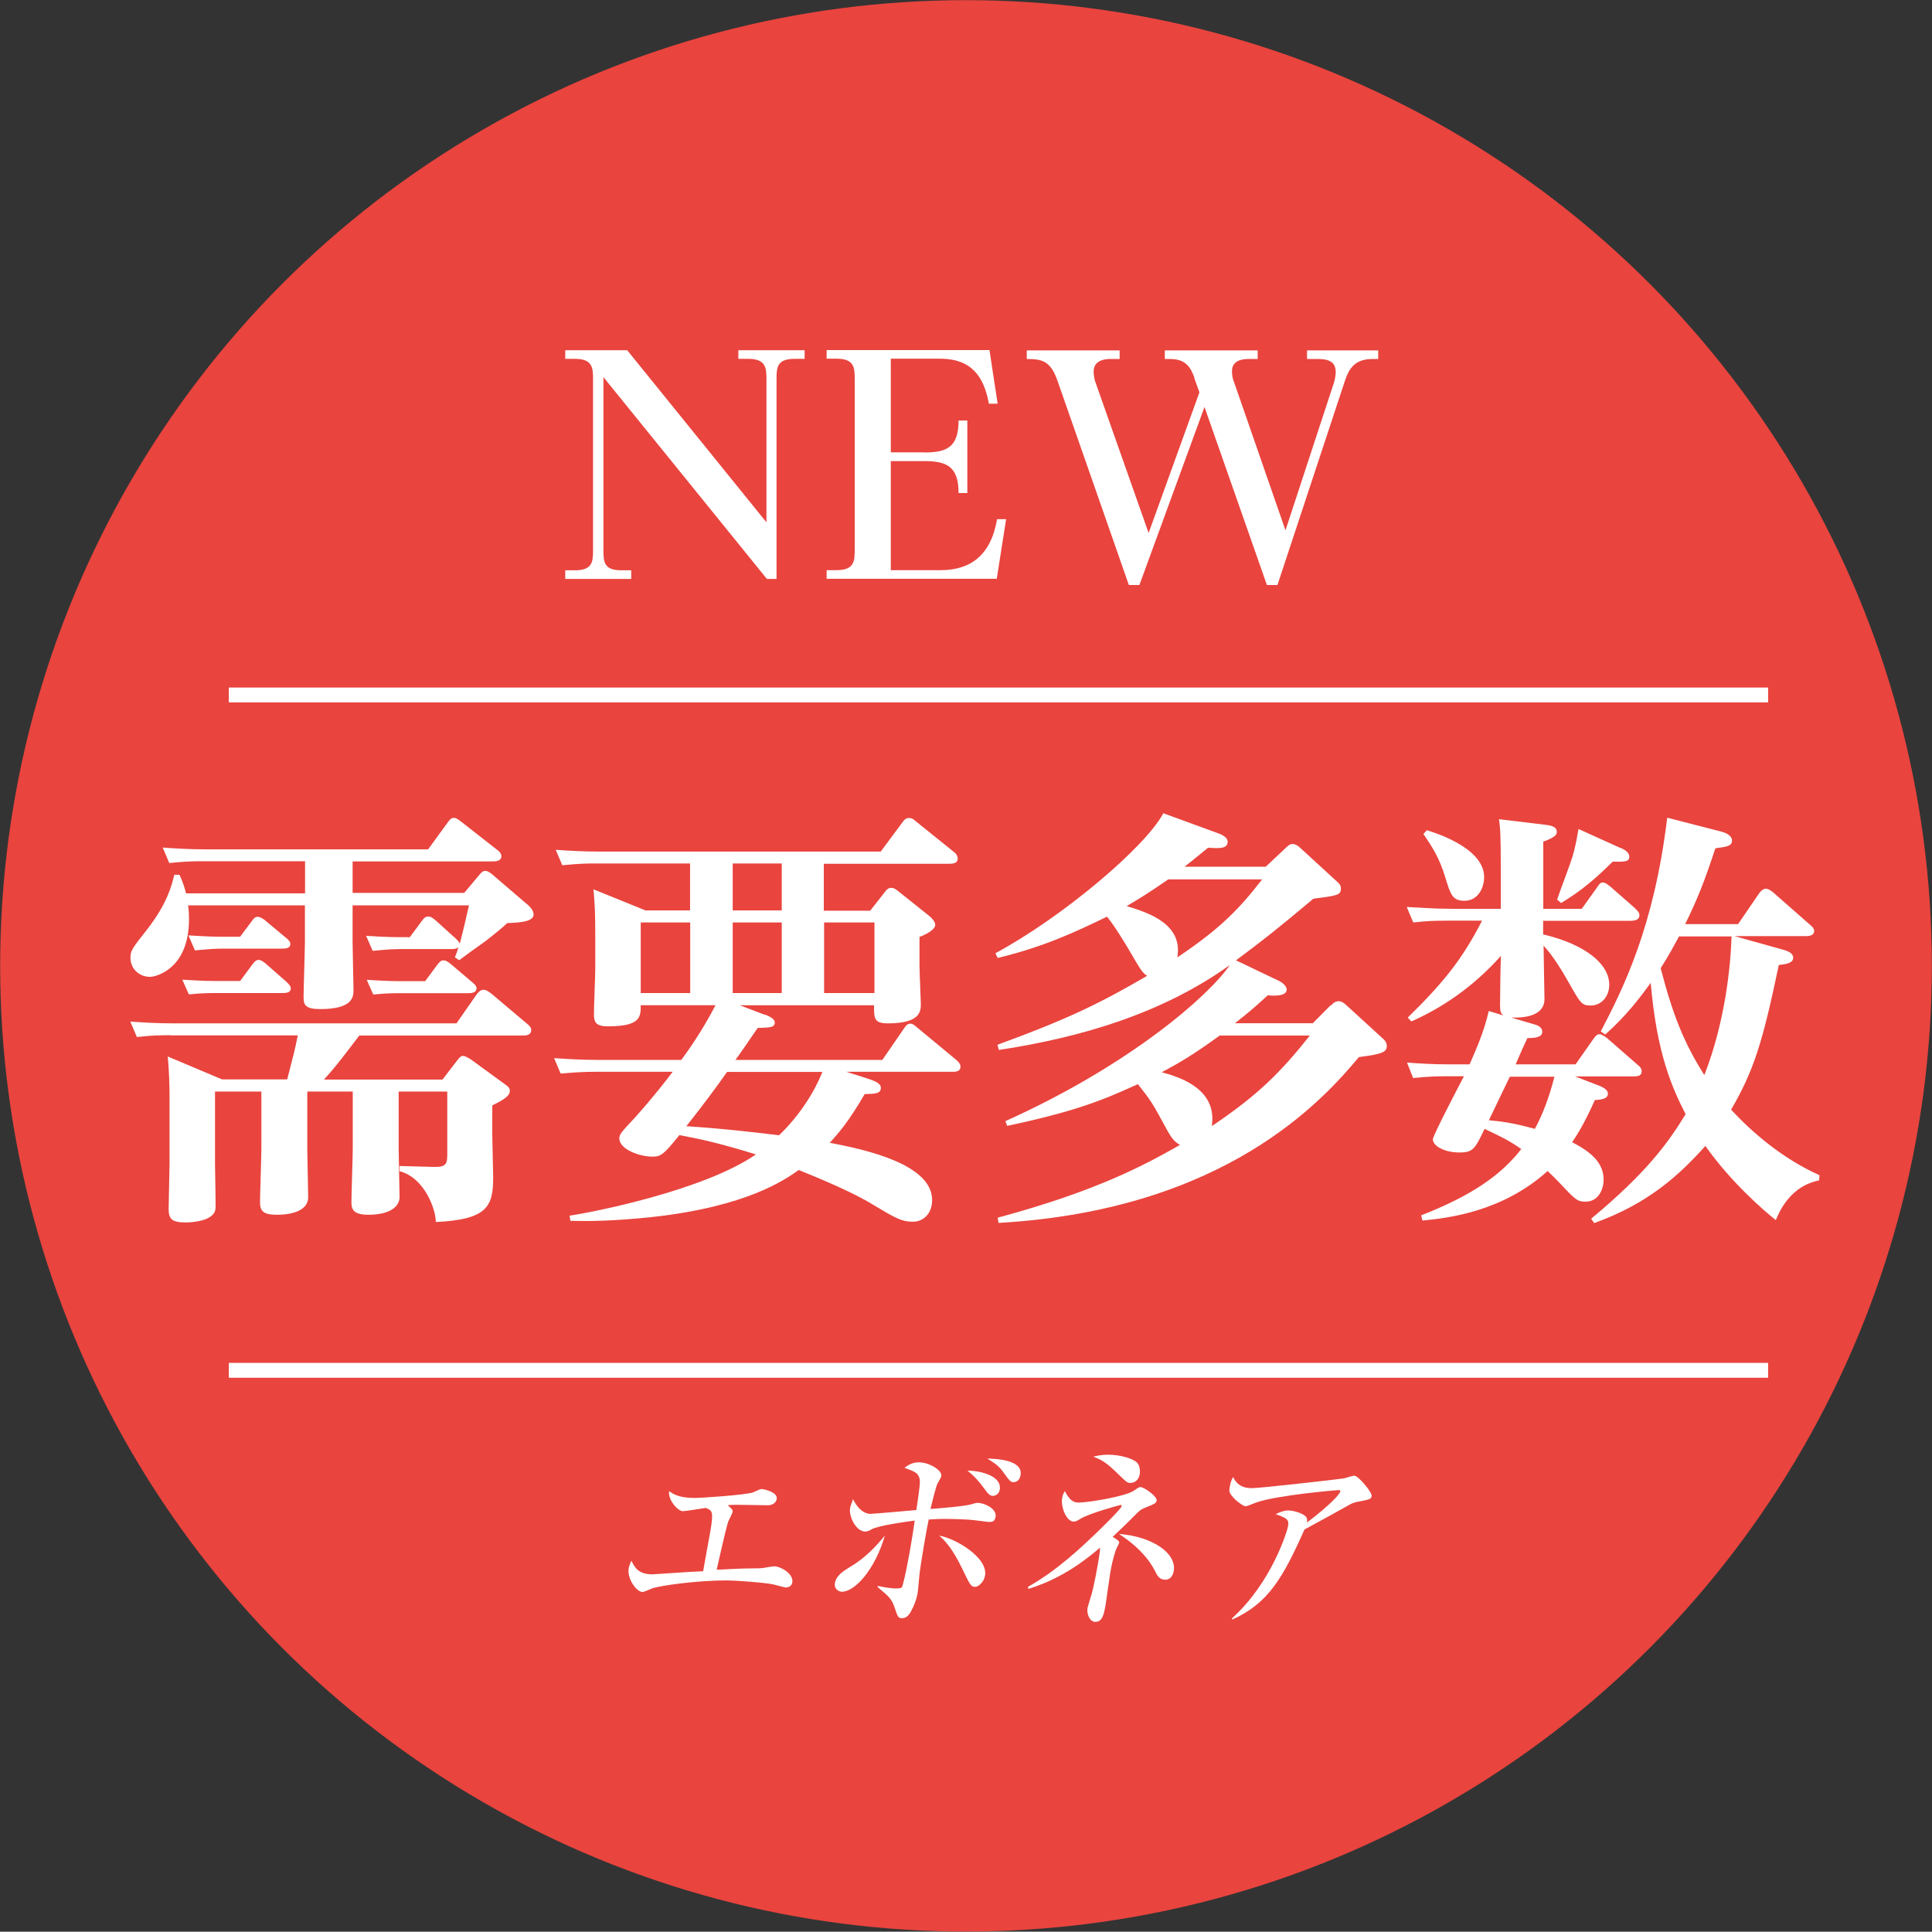
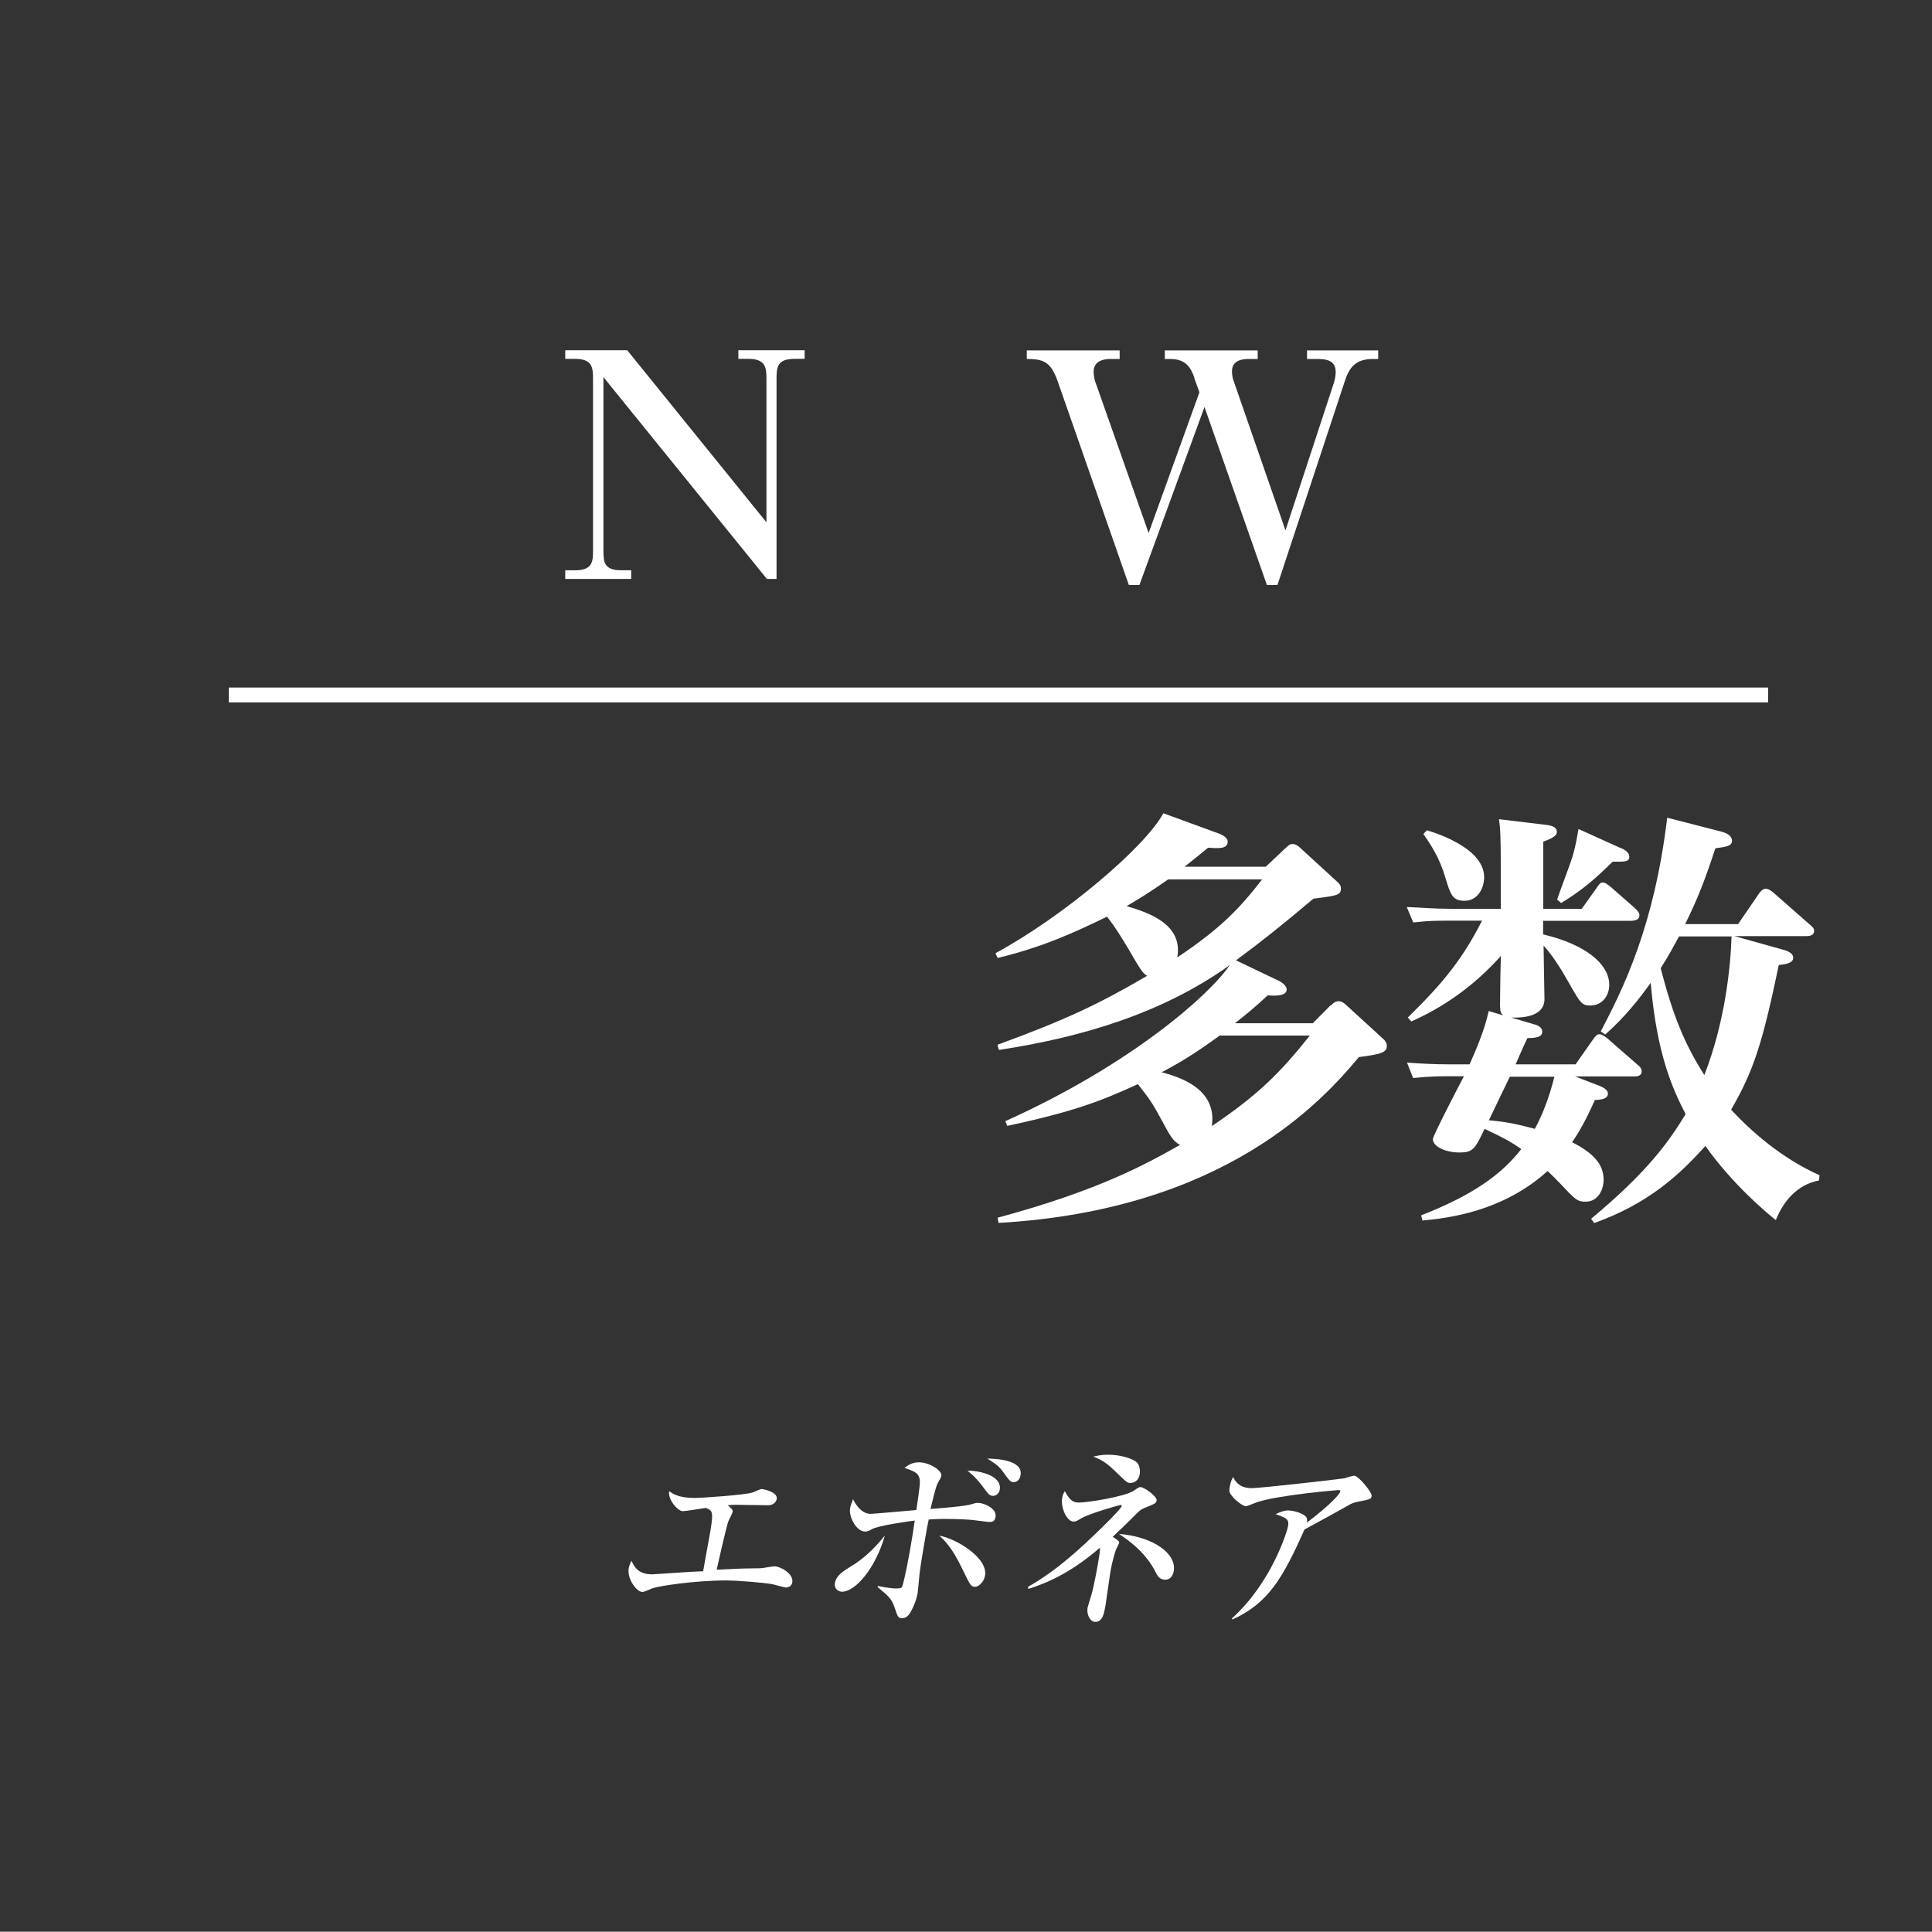
<svg xmlns="http://www.w3.org/2000/svg" id="_レイヤー_2" viewBox="0 0 130.02 130">
  <rect x="0" y="0" width="130.02" height="130" fill="#333333" stroke="none" />
  <defs>
    <style>.cls-1{fill:none;stroke:#fff;stroke-miterlimit:10;}.cls-2{fill:#fff;}.cls-3{fill:#e9443e;}</style>
  </defs>
  <g id="Objects">
-     <ellipse class="cls-3" cx="65.01" cy="65" rx="65" ry="64.99" />
-     <path class="cls-2" d="M11.51,69.67c-.79,0-1.18,0-2.3.12l-.44-1.04c.82.06,1.77.12,2.97.12h18.98l1.35-1.94c.15-.2.29-.32.47-.32.15,0,.26.06.53.26l2.44,2.06c.12.09.24.23.24.38,0,.38-.38.38-.59.38h-10.98c-.82,1.07-1.59,2.12-2.38,2.96h7.98l1-1.3c.12-.14.21-.29.38-.29s.47.2.56.26l2.18,1.59c.32.23.41.29.41.52,0,.38-.65.7-1.18.96v2.03c0,.43.06,2.38.06,2.78,0,1.97-.35,2.87-3.86,3.04,0-.87-.77-2.99-2.44-3.42v-.35l2.27.06c.85.03.94-.2.94-.81v-4.26h-3.27v3.88c0,.52.06,2.75.06,3.22,0,.64-.65,1.19-2.09,1.19-.97,0-1.15-.32-1.15-.84,0-.55.09-3.04.09-3.57v-3.88h-3.06v3.88c0,.52.06,2.75.06,3.22,0,1.19-1.82,1.19-2.12,1.19-.91,0-1.12-.26-1.12-.84s.09-3.04.09-3.57v-3.88h-3.12v4.9c0,.46.06,2.75.03,3.01-.12.9-1.94.9-2,.9-.97,0-1.15-.26-1.15-.93,0-.46.06-2.55.06-2.99v-4.61c0-.7-.03-1.71-.12-2.64l3.65,1.54h4.39c.44-1.71.5-1.91.71-2.96h-8.54ZM20.55,57.96h-6.86c-.59,0-1.12,0-2.3.12l-.44-1.04c.85.06,1.8.12,2.97.12h14.89l1.29-1.77c.15-.2.24-.35.44-.35.15,0,.24.06.5.26l2.44,1.91c.09.06.26.2.26.41,0,.35-.41.35-.59.35h-9.42v2.12h7.51l1-1.19c.15-.17.21-.29.44-.29.15,0,.32.14.44.23l2.44,2.09c.06.06.35.32.35.61,0,.49-.91.55-1.77.58-.21.2-.65.58-1.47,1.22-.21.14-1.5,1.07-1.77,1.28l-.29-.2c.12-.26.15-.38.24-.67-.15.12-.35.12-.53.12h-3.24c-.68,0-1.06.03-2,.12l-.44-1.01c1.5.09,1.68.09,2.94.09l.77-1.04c.18-.26.29-.35.47-.35s.29.09.5.26l1.35,1.22c.12.12.21.2.27.35.21-.78.44-1.77.62-2.58h-7.83v2.52c0,.49.06,2.72.06,3.16s0,1.3-2.24,1.3c-1,0-1.12-.29-1.12-.78,0-.58.09-3.16.09-3.71v-2.49h-7.86c.03.2.06.49.06.93,0,3.36-2.24,3.88-2.62,3.88-.74,0-1.32-.55-1.32-1.28,0-.49.12-.64,1.12-1.91,1.35-1.74,1.65-2.93,1.83-3.68h.35c.21.46.32.78.44,1.25h8.01v-2.12ZM16.16,66.02l.77-1.04c.15-.2.27-.38.47-.38.18,0,.35.14.53.29l1.32,1.16c.12.12.32.29.32.46,0,.32-.35.32-.59.32h-4.24c-.77,0-1.06,0-2.03.09l-.44-.99c1.53.09,1.71.09,2.71.09h1.18ZM16.16,63.04l.74-.99c.18-.26.27-.35.44-.35.21,0,.5.23.56.29l1.32,1.1c.12.09.32.26.32.43,0,.32-.35.32-.59.32h-3.83c-.65,0-1.03.03-2,.12l-.44-1.01c1.53.09,1.68.09,2.68.09h.79ZM28.62,66.02l.77-1.04c.15-.2.27-.35.44-.35.15,0,.29.06.56.29l1.47,1.25c.06.06.21.17.21.35,0,.32-.41.32-.62.32h-4.33c-.77,0-1.03,0-2,.09l-.44-.99c1.5.09,1.68.09,2.68.09h1.27Z" />
-     <path class="cls-2" d="M51.49,68.28c.38.15.65.32.65.52,0,.35-.29.35-1.15.38-.5.73-1.35,1.97-1.5,2.15h9.89l1.44-2.09c.09-.12.21-.35.44-.35.18,0,.32.14.5.29l2.62,2.17c.09.09.26.23.26.43,0,.35-.35.35-.56.35h-7.12l1.44.46c.24.09.88.26.88.61,0,.41-.38.41-1.09.43-1.06,1.83-1.74,2.61-2.35,3.28,3.94.72,6.89,1.88,6.89,3.86,0,.87-.56,1.45-1.3,1.45s-1.15-.23-2.65-1.13c-1.5-.93-4.09-1.97-5.03-2.35-.94.67-3.5,2.46-9.83,3.16-2.71.29-4.44.29-5.53.26l-.06-.35c1.44-.2,9.01-1.68,12.54-4.12-2.53-.78-3.68-1.02-5.15-1.3-1.06,1.33-1.27,1.45-1.8,1.45-.94,0-2.24-.52-2.24-1.22,0-.29.12-.41,1.06-1.42,1.27-1.42,2.09-2.49,2.53-3.07h-5.24c-.65,0-1.29.03-2.3.12l-.44-1.04c.91.06,1.8.12,2.97.12h5.59c.41-.55,1.44-2,2.3-3.68h-5.03c0,.78,0,1.42-2.21,1.42-.79,0-.94-.26-.94-.81,0-.49.09-2.64.09-3.1v-2.09c0-1.65-.03-2.2-.12-3.22l3.5,1.42h3v-3.16h-6.3c-.56,0-1.09,0-2.3.12l-.44-1.04c.85.06,1.8.12,2.97.12h18.9l1.44-1.94c.15-.2.24-.32.47-.32.15,0,.24.03.5.26l2.56,2.06c.09.06.21.23.21.41,0,.35-.38.35-.59.35h-8.42v3.16h3.12l.91-1.16c.21-.29.32-.38.5-.38.21,0,.35.12.56.29l2.03,1.62c.15.12.38.38.38.58,0,.35-.74.7-1.06.81v1.94c0,.41.09,2.35.09,2.55,0,.49,0,1.33-2.21,1.33-.94,0-.94-.32-.94-1.22h-9.04l1.68.64ZM46.45,62.08h-3.33v4.75h3.33v-4.75ZM48.93,72.14c-.65.93-1.68,2.32-2.74,3.65,3,.2,5.45.52,6.24.61,1.94-1.86,2.77-3.88,2.91-4.26h-6.42ZM49.31,61.27h3.3v-3.16h-3.3v3.16ZM49.31,66.83h3.3v-4.75h-3.3v4.75ZM55.46,66.83h3.39v-4.75h-3.39v4.75Z" />
    <path class="cls-2" d="M89.57,67.67c.18-.2.32-.29.53-.29.18,0,.35.12.5.26l2.47,2.26c.15.12.26.29.26.49,0,.41-.29.55-1.88.75-2.44,2.93-9.04,10.29-24.25,11.16l-.06-.35c6.77-1.83,9.92-3.57,12.27-4.9-.47-.26-.65-.58-1.18-1.57-.68-1.25-.77-1.39-1.65-2.52-2.41,1.1-4.21,1.83-8.8,2.81l-.12-.32c8.45-3.8,13.75-8.5,15.1-10.5-4.53,3.25-10.01,4.87-15.54,5.71l-.09-.35c4.68-1.71,6.89-2.78,10.07-4.64-.32-.2-.41-.35-1.29-1.86-.18-.29-.82-1.39-1.41-2.12-2.21,1.07-4.27,2.03-7.36,2.78l-.15-.32c4.56-2.46,10.1-7.16,11.3-9.42l3.8,1.39s.53.2.53.52c0,.49-.56.46-1.32.41-.65.52-.97.81-1.59,1.28h5.47l1.38-1.3c.21-.2.29-.23.44-.23.18,0,.38.14.47.23l2.53,2.32c.15.12.24.26.24.43,0,.46-.21.49-1.85.7-2.24,1.88-3.3,2.73-5.21,4.15l2.91,1.39c.12.06.5.29.5.58,0,.49-1,.41-1.27.38-.94.87-1.41,1.25-2.21,1.88h5.24l1.21-1.22ZM78.62,59.18c-1.38.96-2,1.33-2.8,1.8,1.56.46,3.8,1.25,3.41,3.45,2.91-1.94,4.21-3.31,5.71-5.25h-6.33ZM82.07,69.7c-1.68,1.22-2.59,1.77-3.89,2.46.94.26,3.41.93,3.41,3.13,0,.23-.03.35-.03.49,3.06-2.06,4.59-3.57,6.59-6.09h-6.09Z" />
    <path class="cls-2" d="M103.88,62.89c2.8.67,4.42,1.97,4.42,3.39,0,.72-.47,1.39-1.27,1.39-.59,0-.68-.17-1.5-1.62-.44-.78-1.03-1.74-1.65-2.41,0,.52.06,3.33.06,3.59,0,1.16-1.38,1.28-2.24,1.25l1.56.46c.24.06.53.2.53.49,0,.35-.38.43-1,.43-.5,1.07-.56,1.25-.79,1.77h4.03l1.18-1.68c.15-.2.24-.35.44-.35.18,0,.44.23.5.26l2.06,1.8c.12.09.27.23.27.43,0,.35-.32.35-.59.35h-3.89l1.5.58c.47.17.71.35.71.58,0,.38-.53.41-.88.43-.62,1.39-1.06,2.15-1.53,2.84,1.38.7,2.12,1.45,2.12,2.52,0,.64-.35,1.48-1.21,1.48-.56,0-.68-.12-1.77-1.28-.09-.09-.41-.43-.79-.78-3.06,2.75-6.68,3.16-8.42,3.33l-.09-.35c3.41-1.33,5.39-2.72,6.74-4.46-.74-.52-1.24-.78-2.47-1.36-.65,1.36-.77,1.59-1.71,1.59-.88,0-1.77-.38-1.77-.9,0-.23,1.8-3.68,2.09-4.23h-1.09c-.59,0-1.15,0-2.33.12l-.41-1.04c.82.06,1.77.12,2.94.12h1.27c.35-.81.97-2.15,1.29-3.59l.97.29c-.15-.14-.21-.23-.21-.7,0-.52.03-2.81.06-3.3-1.94,2.17-4.06,3.54-6.03,4.41l-.24-.26c2.44-2.38,3.71-4,5-6.52h-2.33c-.65,0-1.29,0-2.3.12l-.44-1.04c.85.03,1.77.12,2.97.12h3.36v-2.7c0-2.15-.03-2.7-.12-3.33l3.15.38c.24.03.74.09.74.46,0,.14,0,.35-.91.67v4.52h2.59l.97-1.36c.18-.26.26-.41.44-.41s.35.15.53.29l1.62,1.42c.24.23.32.35.32.49,0,.38-.44.38-.71.38h-5.77v.93ZM96.02,55.87c.15.06,3.86,1.07,3.86,3.16,0,.72-.41,1.59-1.32,1.59-.82,0-.94-.41-1.3-1.59-.38-1.28-.94-2.15-1.47-2.9l.24-.26ZM101.61,72.46c-.03.06-.94,1.94-1.41,2.93.91.09,1.59.17,3.09.58.5-.9.97-2.12,1.32-3.51h-3ZM109.06,57.06c.29.12.59.32.59.58,0,.38-.32.35-1.12.35-1.21,1.19-2.12,1.97-3.47,2.78l-.27-.23c.15-.46.91-2.46,1.03-2.87.27-.93.32-1.42.41-1.88l2.83,1.28ZM107.73,69.41c1.5-2.87,3.59-7.04,4.47-14.38l3.62.93c.24.06.74.23.74.61,0,.35-.29.41-1.12.52-.77,2.35-1.24,3.48-2.03,5.1h3.56l1.41-2.06s.21-.32.44-.32.41.17.56.29l2.47,2.17c.15.12.24.23.24.38,0,.35-.41.35-.62.35h-4.74l3.33.93c.41.12.62.29.62.52,0,.35-.44.44-.97.49-1.09,5.22-1.68,7.1-3.21,9.74,1.32,1.42,3.36,3.25,5.95,4.41l-.03.35c-1.5.29-2.41,1.42-2.91,2.67-.74-.58-3-2.52-4.74-4.99-1.74,1.94-3.83,3.88-7.48,5.19l-.21-.29c3.8-3.16,5.21-5.16,6.36-7.04-.88-1.71-1.94-4.03-2.35-8.84-.71.99-1.65,2.23-3.06,3.48l-.29-.2ZM113,63.01c-.41.75-.65,1.22-1.24,2.15.82,3.16,1.59,5.07,2.94,7.19,1.41-3.62,1.77-7.36,1.83-9.33h-3.53Z" />
    <path class="cls-2" d="M42.21,23.57l9.37,11.58v-9.67c0-.74-.06-1.33-1.22-1.33h-.67v-.58h4.46v.58h-.67c-1.16,0-1.22.54-1.22,1.33v13.48h-.65l-11-13.58v11.68c0,.78.06,1.32,1.2,1.32h.67v.58h-4.44v-.58h.65c1.18,0,1.22-.58,1.22-1.32v-11.58c0-.76-.06-1.33-1.22-1.33h-.65v-.58h4.18Z" />
-     <path class="cls-2" d="M62.17,30.45c1.47,0,2.34-.28,2.34-2.15h.59v4.88h-.59c0-1.83-.84-2.15-2.34-2.15h-2.22v7.34h3.36c2,0,3.38-1,3.79-3.43h.61l-.63,4.01h-11.45v-.58h.67c1.16,0,1.22-.58,1.22-1.32v-11.58c0-.76-.06-1.33-1.22-1.33h-.67v-.58h10.96l.55,3.61h-.59c-.31-1.71-1.08-3.03-3.28-3.03h-3.32v6.3h2.22Z" />
    <path class="cls-2" d="M80.39,25.44c-.24-.66-.55-1.28-1.63-1.28h-.37v-.58h6.25v.58h-.65c-.43,0-1.08.12-1.08.82,0,.22.04.5.12.68l3.48,10.03,3.26-9.93c.06-.2.12-.48.12-.72,0-.6-.35-.88-1.18-.88h-.75v-.58h4.79v.58h-.37c-1.16,0-1.59.58-1.89,1.53l-4.52,13.68h-.71l-4.2-11.98-4.38,11.98h-.71l-4.79-13.71c-.47-1.36-1.02-1.5-2.08-1.5v-.58h6.25v.58h-.63c-.18,0-1.12,0-1.12.84,0,.04,0,.4.12.72l3.58,10.15,3.42-9.47-.35-.96Z" />
    <line class="cls-1" x1="15.4" y1="46.77" x2="118.99" y2="46.77" />
-     <line class="cls-1" x1="15.4" y1="92.22" x2="118.99" y2="92.22" />
    <path class="cls-2" d="M52.94,106.84c-.16,0-.81-.2-.94-.22-.58-.12-2.52-.26-3.06-.26-2.2,0-4.57.37-5.04.53-.1.04-.57.25-.66.25-.39,0-1.05-.88-.93-1.6.04-.2.12-.36.18-.51.21.42.44.92,1.42.92.01,0,2.04-.13,2.42-.16.36-.01.42-.03.99-.05.07-.42.41-2.27.48-2.66.24-1.39.13-1.43-.31-1.6-.25.04-1.37.22-1.54.22-.31,0-1.01-.74-.92-1.35.24.17.63.46,1.72.46.46,0,3.39-.2,3.91-.37.1-.04.5-.23.58-.23.17,0,1.12.21,1.03.67,0,.03-.07.42-.61.42-.34,0-1.77-.03-2.06-.03s-.39,0-.63.03c.3.25.36.32.33.46-.02.11-.27.57-.3.66-.23.79-.7,2.92-.77,3.22,1.26-.07,1.95-.09,2.34-.09s.68,0,.92-.05c.22-.04.53-.09.61-.09.43,0,1.32.5,1.22,1.08-.04.24-.23.33-.37.33Z" />
    <path class="cls-2" d="M56.66,107.12c-.2,0-.55-.17-.47-.59.09-.53.62-.83,1.05-1.1.91-.53,1.65-1.28,2.31-2.09-.64,2.23-1.99,3.78-2.89,3.78ZM66.64,102.43c-.17,0-.97-.12-1.13-.13-.21-.03-1.06-.08-1.94-.08-.51,0-.85.03-1.07.04-.11.48-.55,2.99-.63,3.78-.01.13-.1,1.11-.11,1.14-.03.17-.11.61-.41,1.18-.18.36-.36.54-.65.54-.25,0-.28-.07-.5-.73-.2-.57-.35-.7-1.13-1.36v-.08c.25.05.8.17,1.23.17.35,0,.37-.05.41-.11.04-.08.24-.83.5-2.29.11-.65.21-1.18.35-2.17-.53.07-2.47.34-2.88.58-.24.15-.39.16-.46.16-.59,0-1.11-.99-1.01-1.57.03-.17.11-.37.2-.61.07.15.48.99,1.18.99.16,0,2.7-.22,3.08-.26.24-1.65.29-1.94.18-2.22-.12-.3-.33-.38-.98-.62.22-.16.51-.37.98-.37.67,0,1.57.54,1.5.92-.02.09-.1.24-.25.5-.13.22-.39,1.39-.48,1.72.57-.04,2.34-.18,2.77-.32.16-.05.27-.09.43-.09.38,0,1.28.37,1.18.94-.06.34-.25.34-.37.34ZM65.62,106.79c-.27,0-.34-.12-.86-1.21-.71-1.48-1.24-1.96-1.55-2.23,1.06.16,3.3,1.47,3.08,2.69-.07.42-.43.75-.67.75ZM66.82,100.67c-.23,0-.37-.2-.55-.45-.4-.54-.66-.84-1.16-1.25.65-.01,2.35.28,2.17,1.29-.06.34-.35.41-.46.41ZM68.24,99.75c-.24,0-.29-.08-.76-.73-.31-.44-.78-.7-1.04-.86.55.01,2.43.07,2.24,1.12-.06.36-.3.46-.44.46Z" />
    <path class="cls-2" d="M76.93,101.53c-.14.05-.29.17-.53.42-.64.65-1.1,1.08-1.52,1.48.21.12.46.28.44.38-.01.07-.17.37-.2.44-.04.09-.24.65-.4,1.58-.06.36-.27,1.89-.32,2.21-.1.55-.2,1.11-.68,1.11-.39,0-.6-.54-.53-.95.03-.14.23-.77.27-.9.2-.73.41-1.93.48-2.37.03-.18.11-.63.08-.77-2.01,1.74-3.64,2.4-4.81,2.77l-.03-.14c1.99-1.11,3.69-2.75,4.69-3.71.31-.3,1.59-1.54,1.62-1.73,0-.05-.04-.07-.07-.07-.05,0-2.17.58-2.74.95-.2.12-.27.17-.43.17-.48,0-.87-.98-.77-1.57.04-.25.1-.34.18-.48.33.62.56.77.95.77.59,0,3.09-.4,3.68-.79.33-.23.37-.25.47-.25.23,0,1.12.62,1.08.9-.04.2-.09.21-.91.54ZM76.08,99.8c-.2,0-.28-.07-.56-.34-.84-.81-1.18-1.16-1.95-1.43.51-.13.83-.13,1.02-.13.8,0,1.63.25,1.92.52.23.22.22.67.19.8-.06.36-.32.58-.63.58ZM78.42,106.31c-.4,0-.54-.28-.66-.53-.17-.33-.74-1.45-2.46-2.55,2.29.18,3.9,1.31,3.69,2.51-.02.09-.11.57-.57.57Z" />
    <path class="cls-2" d="M91.29,101.08c-.11.03-.28.08-.43.16-1.07.61-1.27.71-3.07,1.69-1.47,3.3-2.45,4.97-4.85,6.06l-.03-.08c2.66-2.39,3.71-5.85,3.77-6.18.09-.49-.1-.57-.83-.83.32-.15.57-.25.85-.25.36,0,1.15.22,1.25.53.04.13.01.22,0,.29,1.53-1.16,2.21-1.9,2.25-2.1,0-.05,0-.09-.13-.09-.08,0-4.15.34-5.54.84-.11.04-.61.25-.7.25-.16,0-.58-.34-.69-.44-.43-.45-.44-.53-.38-.86.06-.37.15-.53.23-.67.26.57.71.75,1.24.75.56,0,5.19-.52,6.23-.66.11-.03.58-.18.68-.18.27,0,1.21,1.12,1.17,1.37-.04.21-.08.22-1,.4Z" />
  </g>
</svg>